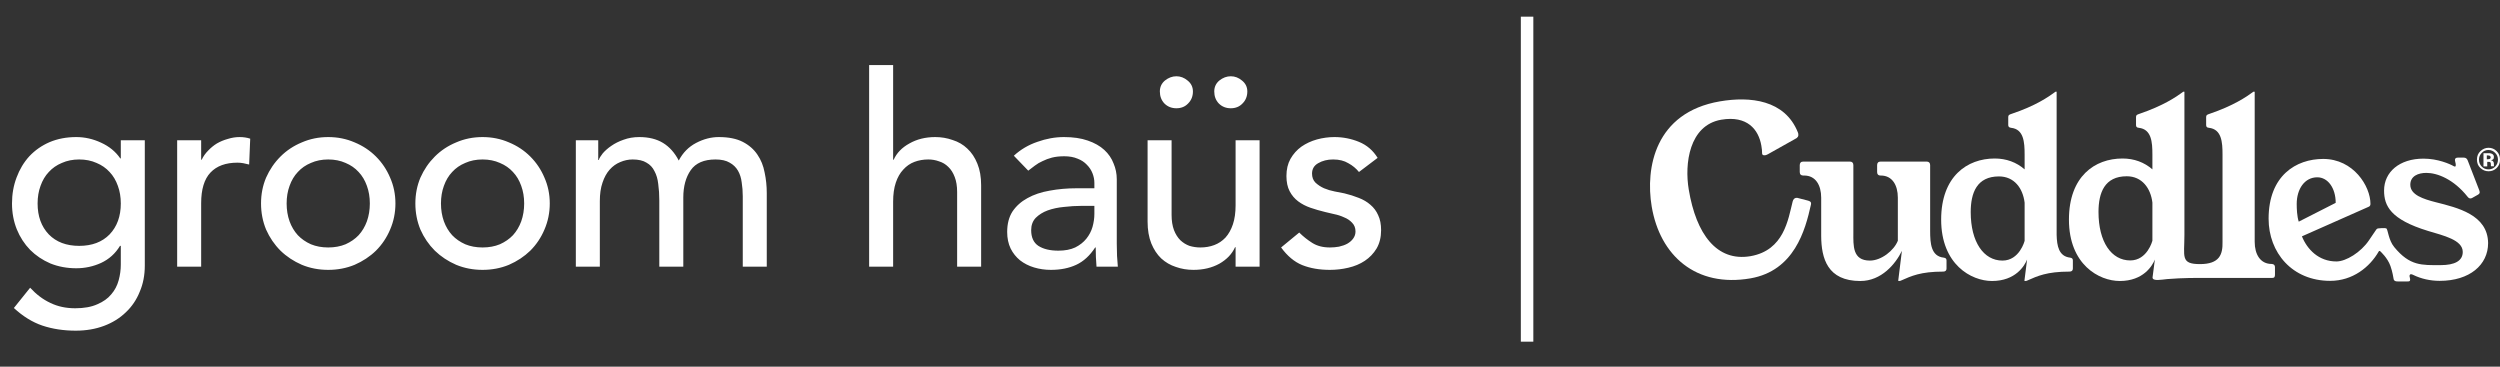
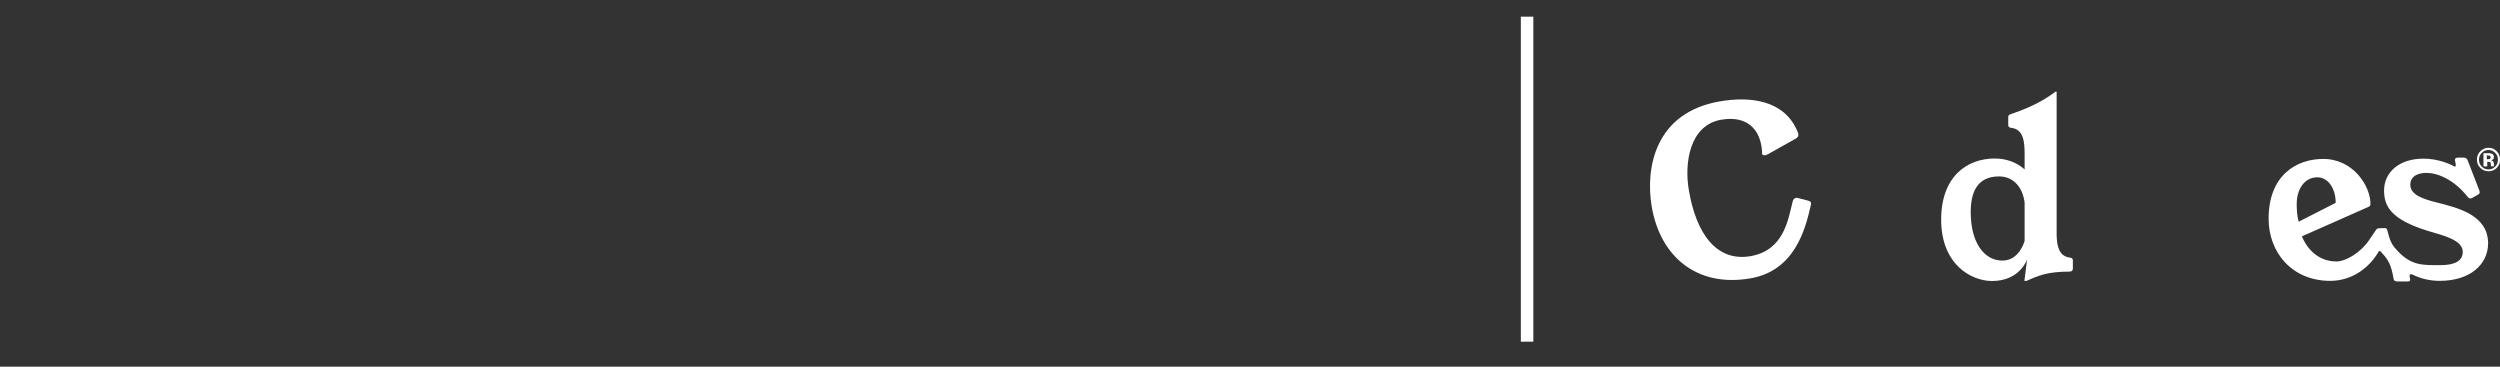
<svg xmlns="http://www.w3.org/2000/svg" width="300" height="44" viewBox="0 0 300 44" fill="none">
  <rect x="0" y="0" width="300" height="44" fill="#333333" stroke="none" />
  <path d="M216.909 24.061C217.17 24.131 217.396 24.201 217.309 24.572C216.631 27.639 215.309 32.486 210.059 33.402C203.521 34.53 199.192 30.688 198.201 24.766C197.436 20.165 198.584 13.503 206.39 12.163C210.007 11.546 214.179 11.969 215.744 15.882L215.796 16.058C215.848 16.34 215.709 16.552 215.414 16.675L212.145 18.509C212.023 18.579 211.902 18.614 211.815 18.632C211.589 18.667 211.45 18.579 211.45 18.403L211.432 17.98L211.363 17.486C211.032 15.53 209.659 13.838 206.547 14.366C202.687 15.036 202.13 19.672 202.652 22.756C203.539 28.097 206.008 31.428 210.059 30.741C214.092 30.036 214.579 26.317 215.118 24.184C215.188 23.92 215.327 23.779 215.518 23.743C215.622 23.726 215.744 23.743 215.883 23.796L216.909 24.061Z" fill="white" />
-   <path d="M231.618 27.709C231.618 29.207 231.722 30.759 233.252 30.917C233.531 30.953 233.583 31.093 233.583 31.27V32.221C233.583 32.451 233.461 32.592 233.183 32.592C230.471 32.592 229.358 33.12 228.123 33.667C228.071 33.702 227.967 33.72 227.897 33.72H227.828C227.793 33.72 227.793 33.684 227.793 33.632L228.228 30.106C227.463 31.675 225.776 33.72 223.238 33.72C219.291 33.72 218.561 31.005 218.543 28.326V23.726C218.543 22.21 217.865 21.064 216.509 21.064H216.388C216.127 21.064 215.97 20.924 215.97 20.642V19.813C215.97 19.549 216.109 19.39 216.388 19.39H216.457H221.986C222.247 19.39 222.403 19.531 222.403 19.813V27.939C222.403 29.454 222.281 31.27 224.385 31.27C225.759 31.27 227.271 30.071 227.741 28.89V23.726C227.741 22.21 227.063 21.064 225.707 21.064H225.654C225.394 21.064 225.255 20.924 225.255 20.642V19.813C225.255 19.549 225.394 19.39 225.672 19.39H231.201C231.461 19.39 231.618 19.531 231.618 19.813V27.709Z" fill="white" />
  <path d="M246.796 28.185C246.831 29.525 247.057 30.758 248.413 30.917C248.692 30.952 248.744 31.093 248.744 31.27V32.221C248.744 32.45 248.622 32.592 248.344 32.592C245.632 32.592 244.501 33.12 243.267 33.667C243.215 33.702 243.11 33.719 243.041 33.719H242.971C242.937 33.719 242.919 33.684 242.937 33.631L243.25 31.146C242.954 31.886 241.876 33.719 239.042 33.719C236.556 33.719 232.939 31.745 232.939 26.352C232.939 21.17 236.052 19.02 239.372 19.02C240.763 19.02 241.98 19.478 242.954 20.324V18.544C242.954 17.046 242.85 15.495 241.32 15.336C241.042 15.301 240.989 15.16 240.989 14.983V14.032C240.989 13.803 241.128 13.75 241.389 13.662C244.293 12.692 245.823 11.617 246.57 11.07C246.605 11.035 246.657 11 246.692 11H246.762C246.796 11 246.796 11 246.796 11.053V28.185ZM242.954 24.325C242.745 22.58 241.702 21.17 239.877 21.17C237.217 21.17 236.486 23.144 236.486 25.453C236.486 29.031 238.034 31.27 240.294 31.27C242.345 31.27 242.954 28.908 242.954 28.908V24.325Z" fill="white" />
-   <path d="M272.597 31.675C271.241 31.675 270.563 30.529 270.563 29.013V11.053C270.545 11 270.545 11 270.511 11H270.441C270.406 11 270.354 11.035 270.319 11.07C269.572 11.617 268.042 12.674 265.138 13.662C264.877 13.75 264.738 13.803 264.738 14.032V14.983C264.738 15.177 264.791 15.318 265.069 15.336C266.599 15.512 266.703 17.046 266.703 18.544V29.031C266.738 30.547 266.338 31.692 263.991 31.692C261.644 31.692 262.13 30.794 262.13 28.203V11.053C262.13 11.018 262.13 11 262.096 11H262.026C261.991 11 261.939 11.035 261.904 11.07C261.157 11.617 259.627 12.674 256.723 13.662C256.462 13.75 256.323 13.803 256.323 14.032V14.983C256.323 15.177 256.375 15.318 256.654 15.336C258.184 15.512 258.288 17.046 258.288 18.544V20.324C257.314 19.478 256.097 19.02 254.706 19.02C251.368 19.02 248.273 21.17 248.273 26.352C248.273 31.763 251.89 33.719 254.376 33.719C257.21 33.719 258.288 31.886 258.584 31.146L258.305 33.297C258.305 33.79 259.453 33.543 260.061 33.49C261.922 33.332 263.973 33.349 263.973 33.349H272.684C272.945 33.349 272.997 33.208 272.997 32.926V32.08C273.014 31.834 272.858 31.675 272.597 31.675ZM258.288 28.89C258.288 28.89 257.679 31.252 255.628 31.252C253.368 31.252 251.82 29.031 251.82 25.435C251.82 23.126 252.55 21.152 255.211 21.152C257.036 21.152 258.079 22.58 258.288 24.307V28.89Z" fill="white" />
  <path d="M292.314 24.272C290.801 23.884 289.237 23.391 289.237 22.174C289.237 21.117 290.192 20.747 291.166 20.747C292.487 20.747 294.435 21.505 296.104 23.602C296.208 23.743 296.33 23.814 296.451 23.814C296.521 23.814 296.59 23.796 296.678 23.743L297.338 23.373C297.495 23.285 297.564 23.197 297.564 23.073C297.564 23.003 297.53 22.897 297.495 22.791L296.122 19.249C296.034 19.019 295.878 18.914 295.652 18.914H294.939C294.696 18.914 294.592 19.019 294.592 19.213C294.592 19.266 294.609 19.337 294.626 19.407C294.713 19.707 294.731 19.989 294.592 19.989C294.556 19.989 294.522 19.971 294.47 19.954C293.983 19.672 292.54 19.037 290.818 19.037C287.933 19.037 286.089 20.641 286.089 22.862C286.089 24.695 286.854 26.334 291.357 27.709C293.218 28.273 295.53 28.784 295.53 30.229C295.53 31.305 294.574 31.816 292.87 31.816C290.628 31.816 289.184 31.939 287.307 29.648C286.594 28.784 286.559 27.497 286.35 27.409C286.141 27.321 285.376 27.409 285.376 27.409C285.203 27.427 285.134 27.568 285.029 27.727C284.925 27.885 284.264 28.855 284.264 28.855C283.307 30.265 281.534 31.375 280.369 31.375C278.231 31.375 276.857 29.912 276.231 28.361L284.229 24.818C284.403 24.748 284.455 24.624 284.455 24.466C284.455 22.351 282.421 19.072 278.787 19.072C275.536 19.072 272.232 21.064 272.232 26.246C272.232 30.3 275.049 33.702 279.622 33.702C282.316 33.702 284.369 32.062 285.446 30.177C285.498 30.088 285.602 30.088 285.655 30.177C285.655 30.177 286.506 30.934 286.854 31.921C287.115 32.662 287.185 33.243 287.237 33.49C287.289 33.737 287.498 33.772 287.724 33.772H288.906C289.132 33.79 289.219 33.719 289.219 33.561C289.219 33.49 289.201 33.42 289.184 33.331C289.098 33.085 289.149 32.908 289.323 32.908C289.393 32.908 289.463 32.926 289.566 32.979C290.523 33.455 291.636 33.702 292.765 33.702C296.365 33.702 298.573 31.78 298.573 29.172C298.538 25.753 294.87 24.924 292.314 24.272ZM275.605 24.483C275.605 22.668 276.562 21.276 278.074 21.276C279.343 21.276 280.283 22.562 280.283 24.342L275.849 26.599C275.64 25.964 275.605 25.03 275.605 24.483Z" fill="white" />
  <path d="M299.599 20.165C299.321 20.43 299.007 20.553 298.625 20.553C298.242 20.553 297.913 20.412 297.634 20.148C297.356 19.883 297.234 19.549 297.234 19.143C297.234 18.738 297.374 18.385 297.669 18.121C297.947 17.874 298.26 17.733 298.625 17.733C299.007 17.733 299.338 17.874 299.599 18.138C299.877 18.42 299.999 18.738 299.999 19.125C300.016 19.549 299.877 19.883 299.599 20.165ZM297.808 18.35C297.582 18.579 297.477 18.843 297.477 19.161C297.477 19.478 297.582 19.76 297.808 19.989C298.034 20.218 298.295 20.324 298.625 20.324C298.938 20.324 299.216 20.218 299.425 19.989C299.651 19.76 299.755 19.478 299.755 19.161C299.755 18.843 299.651 18.579 299.425 18.35C299.199 18.121 298.938 17.997 298.608 17.997C298.312 17.997 298.034 18.103 297.808 18.35ZM298.017 19.936V18.385C298.103 18.385 298.26 18.385 298.451 18.385C298.643 18.385 298.747 18.385 298.764 18.385C298.886 18.403 298.99 18.42 299.06 18.473C299.199 18.544 299.268 18.667 299.268 18.843C299.268 18.967 299.234 19.073 299.164 19.125C299.095 19.178 299.007 19.214 298.904 19.231C299.007 19.249 299.077 19.284 299.129 19.319C299.216 19.39 299.268 19.513 299.268 19.672V19.813C299.268 19.831 299.268 19.848 299.268 19.866C299.268 19.883 299.268 19.901 299.286 19.919L299.303 19.954H298.921C298.904 19.901 298.904 19.831 298.904 19.742C298.904 19.654 298.886 19.584 298.886 19.549C298.868 19.496 298.834 19.46 298.782 19.443C298.747 19.425 298.712 19.425 298.643 19.425H298.556H298.469V19.971H298.017V19.936ZM298.747 18.685C298.695 18.667 298.608 18.65 298.521 18.65H298.417V19.108H298.573C298.66 19.108 298.747 19.09 298.799 19.055C298.851 19.02 298.886 18.949 298.886 18.879C298.868 18.773 298.834 18.72 298.747 18.685Z" fill="white" />
-   <path d="M17.376 31.872C17.376 33.024 17.173 34.069 16.768 35.008C16.384 35.968 15.829 36.789 15.104 37.472C14.379 38.176 13.504 38.72 12.48 39.104C11.456 39.488 10.325 39.68 9.088 39.68C7.637 39.68 6.304 39.477 5.088 39.072C3.893 38.667 2.752 37.963 1.664 36.96L3.616 34.528C4.363 35.339 5.173 35.947 6.048 36.352C6.923 36.779 7.915 36.992 9.024 36.992C10.091 36.992 10.976 36.832 11.68 36.512C12.384 36.213 12.939 35.819 13.344 35.328C13.771 34.837 14.069 34.272 14.24 33.632C14.411 33.013 14.496 32.384 14.496 31.744V29.504H14.4C13.845 30.421 13.088 31.104 12.128 31.552C11.189 31.979 10.197 32.192 9.152 32.192C8.043 32.192 7.008 32 6.048 31.616C5.109 31.211 4.299 30.667 3.616 29.984C2.933 29.28 2.4 28.459 2.016 27.52C1.632 26.56 1.44 25.525 1.44 24.416C1.44 23.307 1.621 22.272 1.984 21.312C2.347 20.331 2.859 19.477 3.52 18.752C4.203 18.027 5.013 17.461 5.952 17.056C6.912 16.651 7.979 16.448 9.152 16.448C10.176 16.448 11.168 16.672 12.128 17.12C13.109 17.568 13.877 18.197 14.432 19.008H14.496V16.832H17.376V31.872ZM9.504 19.136C8.736 19.136 8.043 19.275 7.424 19.552C6.805 19.808 6.283 20.171 5.856 20.64C5.429 21.088 5.099 21.643 4.864 22.304C4.629 22.944 4.512 23.648 4.512 24.416C4.512 25.952 4.96 27.189 5.856 28.128C6.752 29.045 7.968 29.504 9.504 29.504C11.04 29.504 12.256 29.045 13.152 28.128C14.048 27.189 14.496 25.952 14.496 24.416C14.496 23.648 14.379 22.944 14.144 22.304C13.909 21.643 13.579 21.088 13.152 20.64C12.725 20.171 12.203 19.808 11.584 19.552C10.965 19.275 10.272 19.136 9.504 19.136ZM21.259 16.832H24.139V19.168H24.203C24.395 18.763 24.651 18.4 24.971 18.08C25.291 17.739 25.642 17.451 26.026 17.216C26.432 16.981 26.869 16.8 27.338 16.672C27.808 16.523 28.277 16.448 28.747 16.448C29.216 16.448 29.642 16.512 30.026 16.64L29.898 19.744C29.664 19.68 29.429 19.627 29.195 19.584C28.96 19.541 28.725 19.52 28.491 19.52C27.082 19.52 26.005 19.915 25.259 20.704C24.512 21.493 24.139 22.72 24.139 24.384V32H21.259V16.832ZM34.396 24.416C34.396 25.184 34.513 25.899 34.748 26.56C34.982 27.2 35.313 27.755 35.74 28.224C36.166 28.672 36.689 29.035 37.308 29.312C37.926 29.568 38.62 29.696 39.388 29.696C40.156 29.696 40.849 29.568 41.468 29.312C42.086 29.035 42.609 28.672 43.036 28.224C43.462 27.755 43.793 27.2 44.028 26.56C44.262 25.899 44.38 25.184 44.38 24.416C44.38 23.648 44.262 22.944 44.028 22.304C43.793 21.643 43.462 21.088 43.036 20.64C42.609 20.171 42.086 19.808 41.468 19.552C40.849 19.275 40.156 19.136 39.388 19.136C38.62 19.136 37.926 19.275 37.308 19.552C36.689 19.808 36.166 20.171 35.74 20.64C35.313 21.088 34.982 21.643 34.748 22.304C34.513 22.944 34.396 23.648 34.396 24.416ZM31.324 24.416C31.324 23.307 31.526 22.272 31.932 21.312C32.358 20.352 32.934 19.509 33.66 18.784C34.385 18.059 35.238 17.493 36.22 17.088C37.201 16.661 38.257 16.448 39.388 16.448C40.518 16.448 41.574 16.661 42.556 17.088C43.537 17.493 44.39 18.059 45.116 18.784C45.841 19.509 46.406 20.352 46.812 21.312C47.238 22.272 47.452 23.307 47.452 24.416C47.452 25.525 47.238 26.571 46.812 27.552C46.406 28.512 45.841 29.355 45.116 30.08C44.39 30.784 43.537 31.349 42.556 31.776C41.574 32.181 40.518 32.384 39.388 32.384C38.257 32.384 37.201 32.181 36.22 31.776C35.238 31.349 34.385 30.784 33.66 30.08C32.934 29.355 32.358 28.512 31.932 27.552C31.526 26.571 31.324 25.525 31.324 24.416ZM52.916 24.416C52.916 25.184 53.033 25.899 53.268 26.56C53.502 27.2 53.833 27.755 54.26 28.224C54.686 28.672 55.209 29.035 55.828 29.312C56.446 29.568 57.14 29.696 57.908 29.696C58.676 29.696 59.369 29.568 59.988 29.312C60.606 29.035 61.129 28.672 61.556 28.224C61.982 27.755 62.313 27.2 62.548 26.56C62.782 25.899 62.9 25.184 62.9 24.416C62.9 23.648 62.782 22.944 62.548 22.304C62.313 21.643 61.982 21.088 61.556 20.64C61.129 20.171 60.606 19.808 59.988 19.552C59.369 19.275 58.676 19.136 57.908 19.136C57.14 19.136 56.446 19.275 55.828 19.552C55.209 19.808 54.686 20.171 54.26 20.64C53.833 21.088 53.502 21.643 53.268 22.304C53.033 22.944 52.916 23.648 52.916 24.416ZM49.844 24.416C49.844 23.307 50.046 22.272 50.452 21.312C50.878 20.352 51.454 19.509 52.18 18.784C52.905 18.059 53.758 17.493 54.74 17.088C55.721 16.661 56.777 16.448 57.908 16.448C59.038 16.448 60.094 16.661 61.076 17.088C62.057 17.493 62.91 18.059 63.636 18.784C64.361 19.509 64.926 20.352 65.332 21.312C65.758 22.272 65.972 23.307 65.972 24.416C65.972 25.525 65.758 26.571 65.332 27.552C64.926 28.512 64.361 29.355 63.636 30.08C62.91 30.784 62.057 31.349 61.076 31.776C60.094 32.181 59.038 32.384 57.908 32.384C56.777 32.384 55.721 32.181 54.74 31.776C53.758 31.349 52.905 30.784 52.18 30.08C51.454 29.355 50.878 28.512 50.452 27.552C50.046 26.571 49.844 25.525 49.844 24.416ZM69.1 16.832H71.788V19.2H71.852C71.916 18.987 72.076 18.72 72.332 18.4C72.609 18.08 72.95 17.781 73.356 17.504C73.782 17.205 74.273 16.96 74.828 16.768C75.404 16.555 76.033 16.448 76.716 16.448C77.846 16.448 78.796 16.683 79.564 17.152C80.332 17.621 80.961 18.325 81.452 19.264C81.942 18.325 82.636 17.621 83.532 17.152C84.428 16.683 85.334 16.448 86.252 16.448C87.425 16.448 88.385 16.64 89.132 17.024C89.878 17.408 90.465 17.92 90.892 18.56C91.318 19.179 91.606 19.893 91.756 20.704C91.926 21.493 92.012 22.315 92.012 23.168V32H89.132V23.552C89.132 22.976 89.089 22.421 89.004 21.888C88.94 21.355 88.79 20.885 88.556 20.48C88.321 20.075 87.99 19.755 87.564 19.52C87.137 19.264 86.572 19.136 85.868 19.136C84.481 19.136 83.489 19.563 82.892 20.416C82.294 21.269 81.996 22.368 81.996 23.712V32H79.116V24.064C79.116 23.339 79.073 22.677 78.988 22.08C78.924 21.483 78.774 20.971 78.54 20.544C78.326 20.096 78.006 19.755 77.58 19.52C77.174 19.264 76.62 19.136 75.916 19.136C75.404 19.136 74.902 19.243 74.412 19.456C73.942 19.648 73.526 19.947 73.164 20.352C72.801 20.757 72.513 21.28 72.3 21.92C72.086 22.539 71.98 23.275 71.98 24.128V32H69.1V16.832ZM104.296 7.808H107.176V19.168H107.24C107.603 18.357 108.232 17.707 109.128 17.216C110.024 16.704 111.059 16.448 112.232 16.448C112.957 16.448 113.651 16.565 114.312 16.8C114.995 17.013 115.581 17.355 116.072 17.824C116.584 18.293 116.989 18.901 117.288 19.648C117.587 20.373 117.736 21.237 117.736 22.24V32H114.856V23.04C114.856 22.336 114.76 21.739 114.568 21.248C114.376 20.736 114.12 20.331 113.8 20.032C113.48 19.712 113.107 19.488 112.68 19.36C112.275 19.211 111.848 19.136 111.4 19.136C110.803 19.136 110.248 19.232 109.736 19.424C109.224 19.616 108.776 19.925 108.392 20.352C108.008 20.757 107.709 21.28 107.496 21.92C107.283 22.56 107.176 23.317 107.176 24.192V32H104.296V7.808ZM121.661 18.688C122.472 17.941 123.411 17.387 124.477 17.024C125.544 16.64 126.611 16.448 127.677 16.448C128.787 16.448 129.736 16.587 130.525 16.864C131.336 17.141 131.997 17.515 132.509 17.984C133.021 18.453 133.395 18.997 133.629 19.616C133.885 20.213 134.013 20.843 134.013 21.504V29.248C134.013 29.781 134.024 30.272 134.045 30.72C134.067 31.168 134.099 31.595 134.141 32H131.581C131.517 31.232 131.485 30.464 131.485 29.696H131.421C130.781 30.677 130.024 31.371 129.149 31.776C128.275 32.181 127.261 32.384 126.109 32.384C125.405 32.384 124.733 32.288 124.093 32.096C123.453 31.904 122.888 31.616 122.397 31.232C121.928 30.848 121.555 30.379 121.277 29.824C121 29.248 120.861 28.587 120.861 27.84C120.861 26.859 121.075 26.037 121.501 25.376C121.949 24.715 122.547 24.181 123.293 23.776C124.061 23.349 124.947 23.051 125.949 22.88C126.973 22.688 128.061 22.592 129.213 22.592H131.325V21.952C131.325 21.568 131.251 21.184 131.101 20.8C130.952 20.416 130.728 20.075 130.429 19.776C130.131 19.456 129.757 19.211 129.309 19.04C128.861 18.848 128.328 18.752 127.709 18.752C127.155 18.752 126.664 18.805 126.237 18.912C125.832 19.019 125.459 19.157 125.117 19.328C124.776 19.477 124.467 19.659 124.189 19.872C123.912 20.085 123.645 20.288 123.389 20.48L121.661 18.688ZM129.789 24.704C129.107 24.704 128.403 24.747 127.677 24.832C126.973 24.896 126.323 25.035 125.725 25.248C125.149 25.461 124.669 25.76 124.285 26.144C123.923 26.528 123.741 27.019 123.741 27.616C123.741 28.491 124.029 29.12 124.605 29.504C125.203 29.888 126.003 30.08 127.005 30.08C127.795 30.08 128.467 29.952 129.021 29.696C129.576 29.419 130.024 29.067 130.365 28.64C130.707 28.213 130.952 27.744 131.101 27.232C131.251 26.699 131.325 26.176 131.325 25.664V24.704H129.789ZM151.151 32H148.271V29.664H148.207C147.844 30.475 147.215 31.136 146.319 31.648C145.423 32.139 144.388 32.384 143.215 32.384C142.468 32.384 141.764 32.267 141.103 32.032C140.442 31.819 139.855 31.477 139.343 31.008C138.852 30.539 138.458 29.941 138.159 29.216C137.86 28.469 137.711 27.595 137.711 26.592V16.832H140.591V25.792C140.591 26.496 140.687 27.104 140.879 27.616C141.071 28.107 141.327 28.512 141.647 28.832C141.967 29.131 142.33 29.355 142.735 29.504C143.162 29.632 143.599 29.696 144.047 29.696C144.644 29.696 145.199 29.6 145.711 29.408C146.223 29.216 146.671 28.917 147.055 28.512C147.439 28.085 147.738 27.552 147.951 26.912C148.164 26.272 148.271 25.515 148.271 24.64V16.832H151.151V32ZM141.167 9.152C141.658 9.152 142.106 9.323 142.511 9.664C142.938 10.005 143.151 10.443 143.151 10.976C143.151 11.552 142.959 12.032 142.575 12.416C142.212 12.8 141.743 12.992 141.167 12.992C140.591 12.992 140.111 12.8 139.727 12.416C139.364 12.032 139.183 11.552 139.183 10.976C139.183 10.443 139.386 10.005 139.791 9.664C140.218 9.323 140.676 9.152 141.167 9.152ZM147.695 9.152C148.186 9.152 148.634 9.323 149.039 9.664C149.466 10.005 149.679 10.443 149.679 10.976C149.679 11.552 149.487 12.032 149.103 12.416C148.74 12.8 148.271 12.992 147.695 12.992C147.119 12.992 146.639 12.8 146.255 12.416C145.892 12.032 145.711 11.552 145.711 10.976C145.711 10.443 145.914 10.005 146.319 9.664C146.746 9.323 147.204 9.152 147.695 9.152ZM163.076 20.64C162.735 20.213 162.308 19.861 161.796 19.584C161.306 19.285 160.698 19.136 159.972 19.136C159.29 19.136 158.692 19.285 158.18 19.584C157.69 19.861 157.444 20.277 157.444 20.832C157.444 21.28 157.583 21.643 157.86 21.92C158.159 22.197 158.5 22.421 158.884 22.592C159.29 22.763 159.716 22.891 160.164 22.976C160.612 23.061 160.996 23.136 161.316 23.2C161.935 23.349 162.511 23.531 163.044 23.744C163.599 23.957 164.068 24.235 164.452 24.576C164.858 24.917 165.167 25.333 165.38 25.824C165.615 26.315 165.732 26.912 165.732 27.616C165.732 28.469 165.551 29.205 165.188 29.824C164.826 30.421 164.356 30.912 163.78 31.296C163.204 31.68 162.543 31.957 161.796 32.128C161.071 32.299 160.335 32.384 159.588 32.384C158.33 32.384 157.22 32.192 156.26 31.808C155.322 31.424 154.479 30.72 153.732 29.696L155.908 27.904C156.378 28.373 156.9 28.789 157.476 29.152C158.052 29.515 158.756 29.696 159.588 29.696C159.951 29.696 160.314 29.664 160.676 29.6C161.06 29.515 161.391 29.397 161.668 29.248C161.967 29.077 162.202 28.875 162.372 28.64C162.564 28.384 162.66 28.096 162.66 27.776C162.66 27.349 162.522 26.997 162.244 26.72C161.988 26.443 161.668 26.229 161.284 26.08C160.922 25.909 160.527 25.781 160.1 25.696C159.695 25.589 159.332 25.504 159.012 25.44C158.394 25.291 157.807 25.12 157.252 24.928C156.698 24.736 156.207 24.48 155.78 24.16C155.354 23.84 155.012 23.435 154.756 22.944C154.5 22.453 154.372 21.845 154.372 21.12C154.372 20.331 154.532 19.648 154.852 19.072C155.194 18.475 155.631 17.984 156.164 17.6C156.719 17.216 157.338 16.928 158.02 16.736C158.724 16.544 159.428 16.448 160.132 16.448C161.156 16.448 162.138 16.64 163.076 17.024C164.015 17.408 164.762 18.048 165.316 18.944L163.076 20.64Z" fill="white" />
  <line x1="183.25" y1="41" x2="183.25" y2="2" stroke="white" stroke-width="1.5" />
</svg>